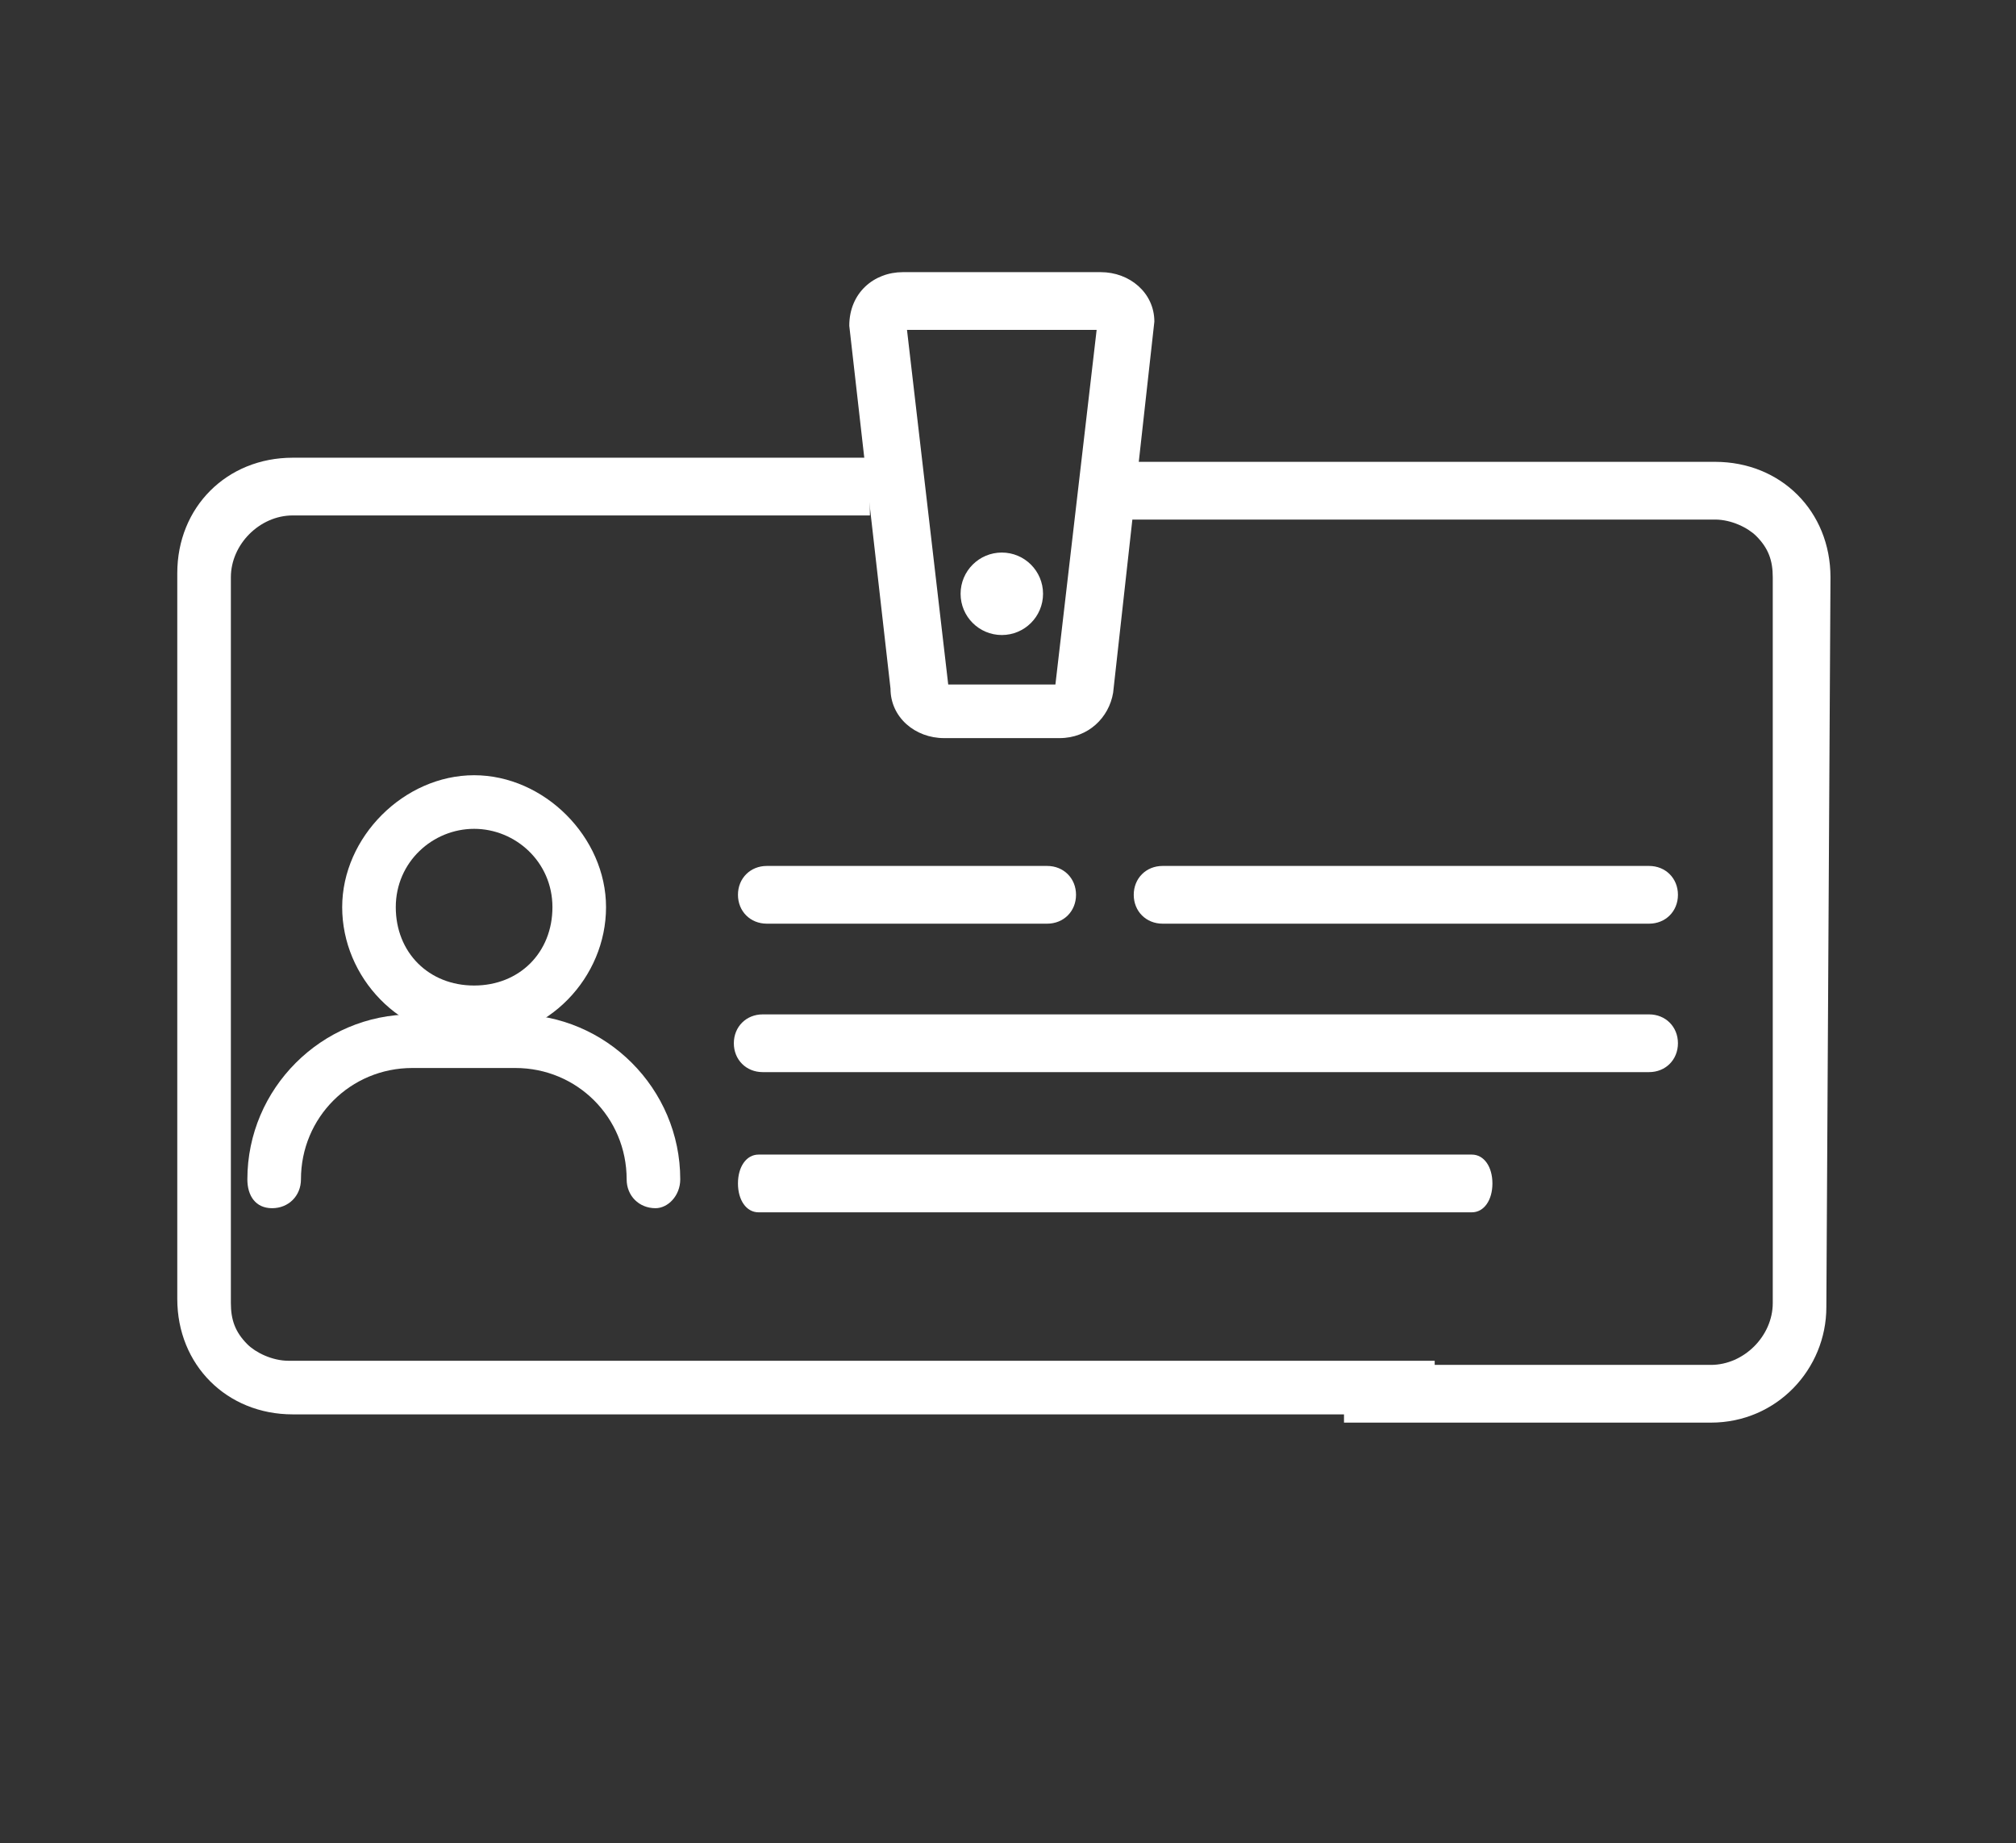
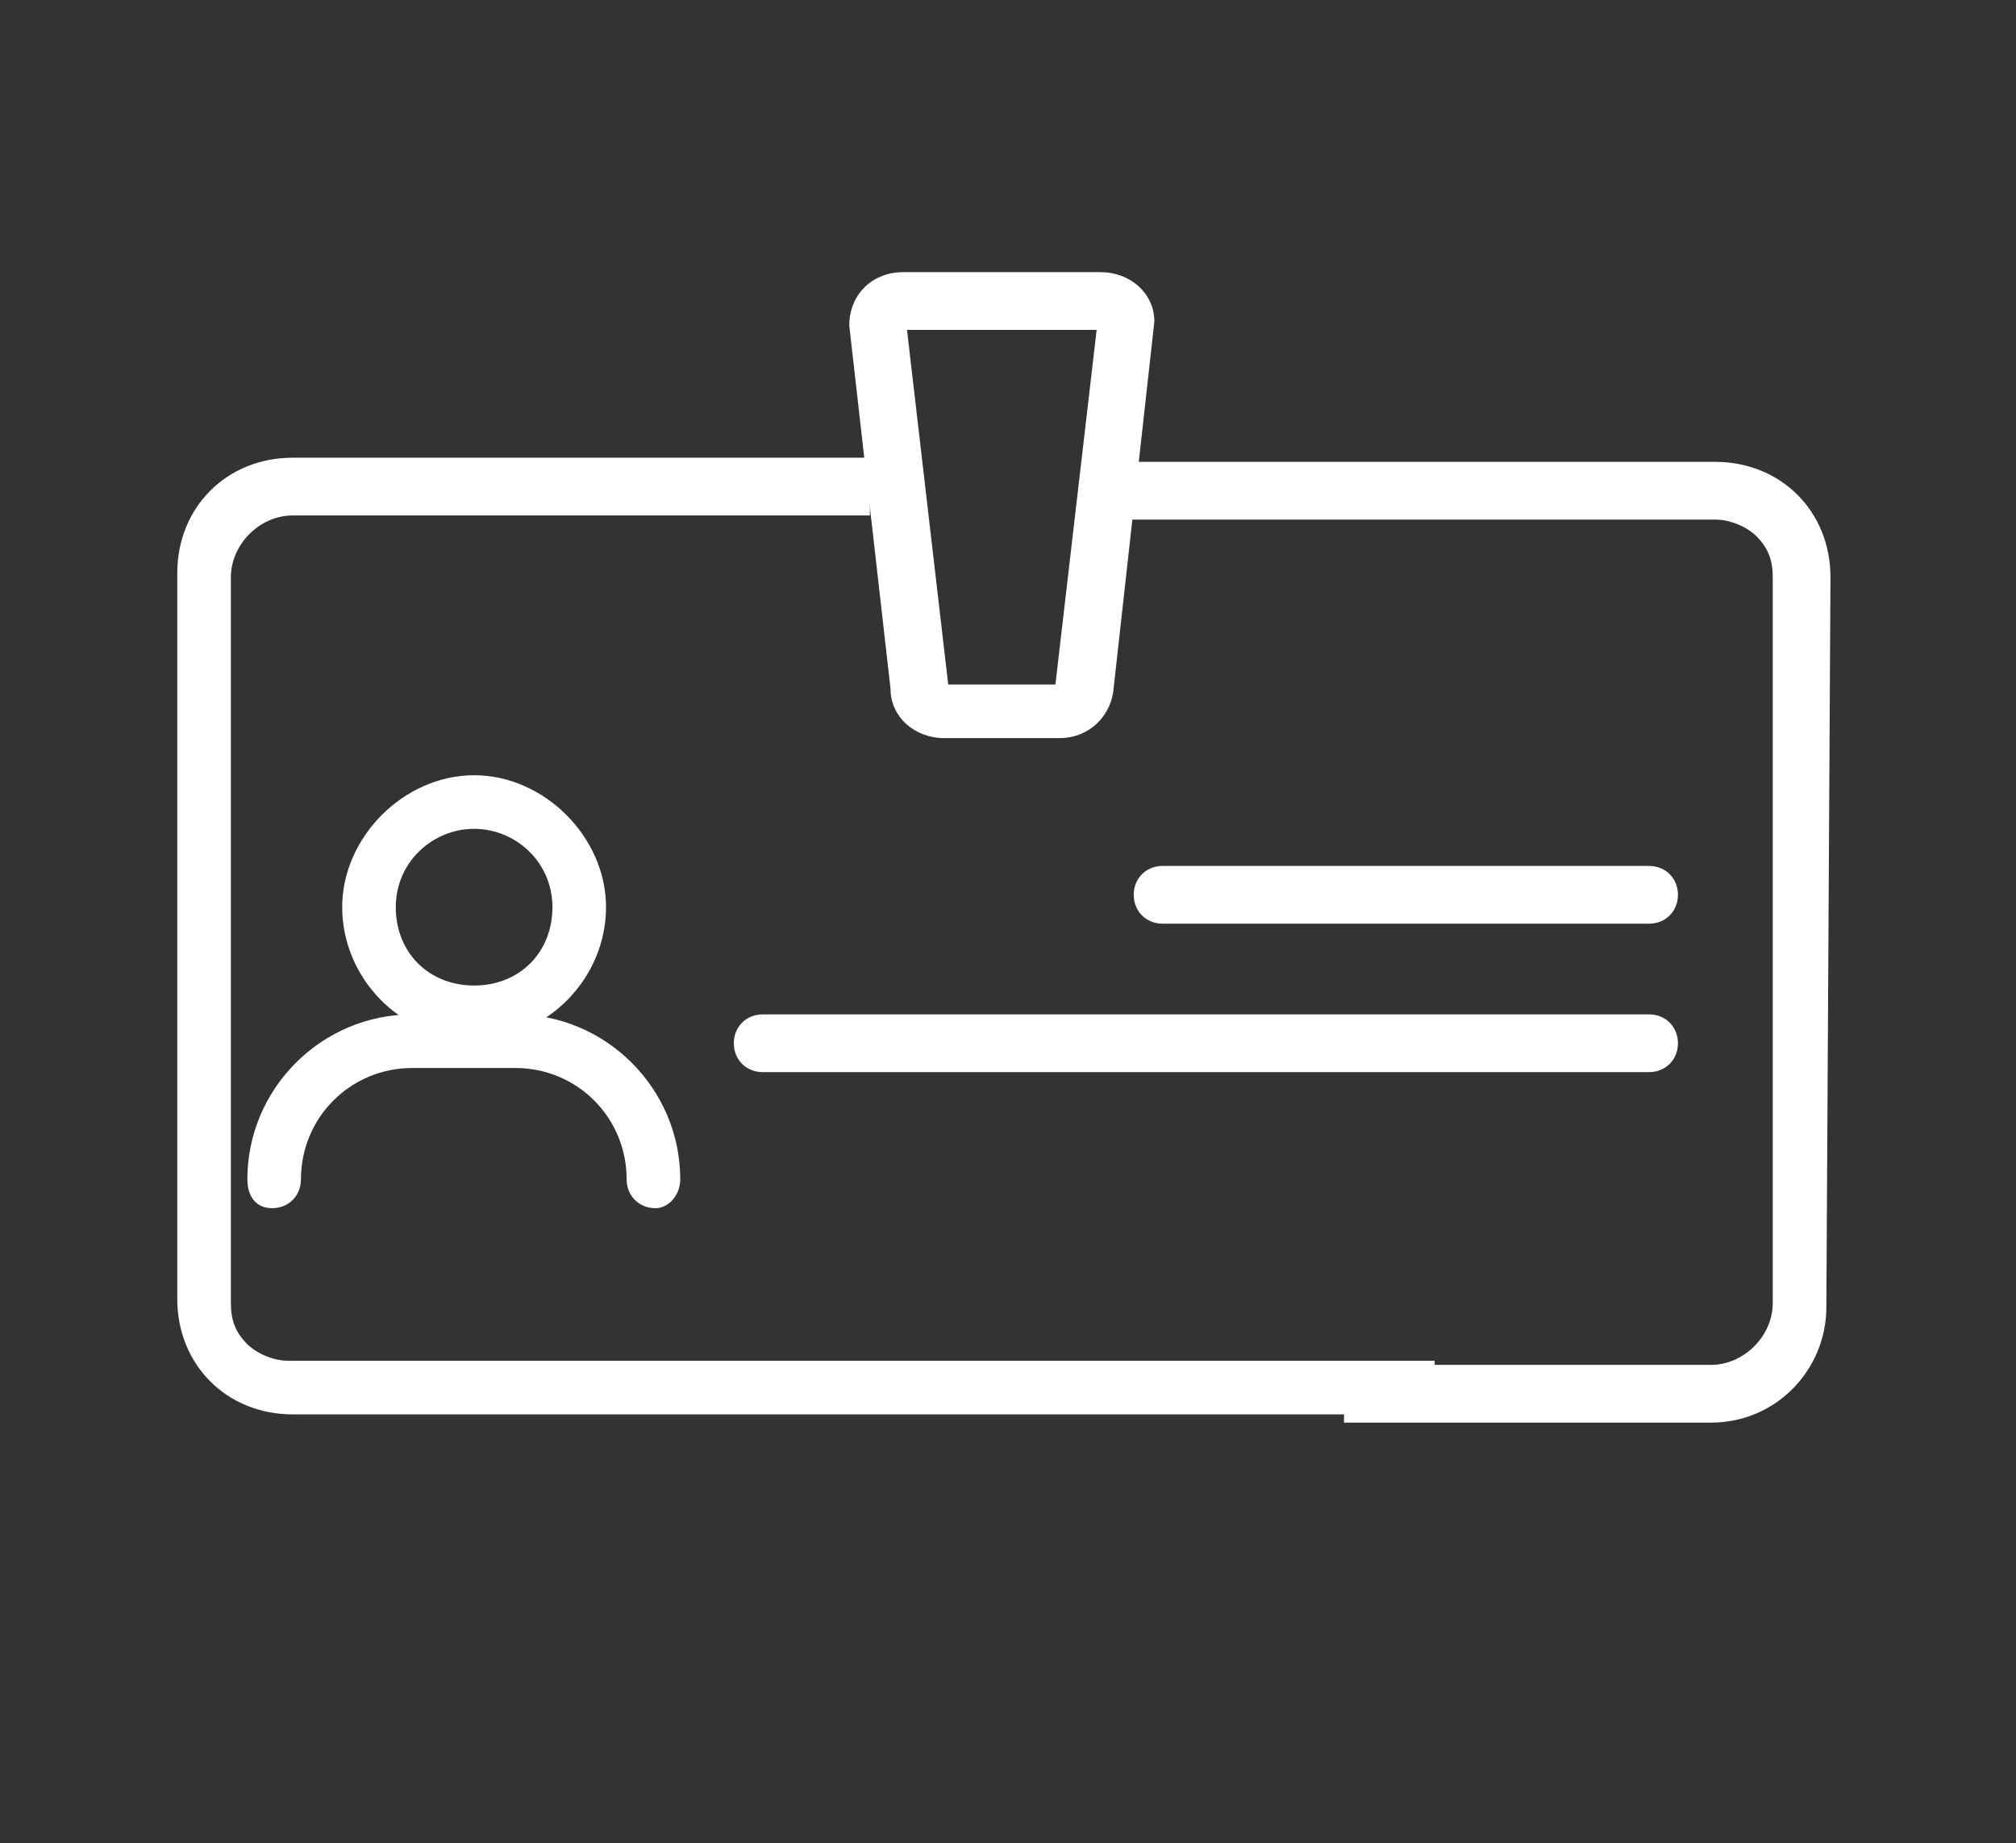
<svg xmlns="http://www.w3.org/2000/svg" version="1.1" x="0px" y="0px" viewBox="0 0 48.9 44.7" style="enable-background:new 0 0 48.9 44.7;" xml:space="preserve">
  <rect x="0" y="0" width="48.9" height="44.7" fill="#333333" stroke="none" />
  <style type="text/css">
	.st0{fill:none;}
	.st1{fill:#FFFFFF;}
</style>
  <g id="Ebene_2">
</g>
  <g id="Ebene_3">
    <g>
      <rect x="0" y="0.3" class="st0" width="49" height="44.4" />
-       <path class="st1" d="M18.6,22.4c-0.4,0-0.7-0.3-0.7-0.7c0-0.4,0.3-0.7,0.7-0.7l6.8,0l0,0c0.4,0,0.7,0.3,0.7,0.7    c0,0.4-0.3,0.7-0.7,0.7L18.6,22.4L18.6,22.4z" />
      <path class="st1" d="M28.2,22.4c-0.4,0-0.7-0.3-0.7-0.7s0.3-0.7,0.7-0.7l11.8,0l0,0c0.4,0,0.7,0.3,0.7,0.7s-0.3,0.7-0.7,0.7    L28.2,22.4L28.2,22.4z" />
      <path class="st1" d="M18.5,26c-0.4,0-0.7-0.3-0.7-0.7s0.3-0.7,0.7-0.7l21.5,0l0,0c0.4,0,0.7,0.3,0.7,0.7S40.4,26,40,26L18.5,26    L18.5,26z" />
-       <path class="st1" d="M18.4,29.4c-0.3,0-0.5-0.3-0.5-0.7s0.2-0.7,0.5-0.7l17.3,0l0,0c0.3,0,0.5,0.3,0.5,0.7s-0.2,0.7-0.5,0.7    L18.4,29.4L18.4,29.4z" />
      <path class="st1" d="M11.5,25.2c-1.8,0-3.2-1.5-3.2-3.2s1.5-3.2,3.2-3.2s3.2,1.5,3.2,3.2S13.3,25.2,11.5,25.2z M11.5,20.1    c-1,0-1.9,0.8-1.9,1.9s0.8,1.9,1.9,1.9s1.9-0.8,1.9-1.9S12.5,20.1,11.5,20.1z" />
      <path class="st1" d="M15.9,29.3c-0.4,0-0.7-0.3-0.7-0.7c0-1.5-1.2-2.7-2.7-2.7H10c-1.5,0-2.7,1.2-2.7,2.7c0,0.4-0.3,0.7-0.7,0.7    S6,29,6,28.6c0-2.2,1.8-4,4-4h2.5c2.2,0,4,1.8,4,4C16.5,29,16.2,29.3,15.9,29.3z" />
      <g>
        <path class="st1" d="M25.7,17.9h-2.8c-0.7,0-1.3-0.5-1.3-1.2l-1-8.8c0-0.8,0.6-1.3,1.3-1.3h4.8c0.7,0,1.3,0.5,1.3,1.2l-1,9     C26.9,17.4,26.4,17.9,25.7,17.9z M25.6,16.7C25.6,16.7,25.6,16.7,25.6,16.7L25.6,16.7z M23,16.6L23,16.6C23,16.6,23,16.6,23,16.6     z M23,16.6h2.6l1-8.6H22L23,16.6z" />
-         <circle class="st1" cx="24.3" cy="14.4" r="1" />
      </g>
      <g>
        <path class="st1" d="M34.7,33L7,33c0,0,0,0,0,0c-0.4,0-0.8-0.2-1-0.4c-0.3-0.3-0.4-0.6-0.4-1l0-17.6c0-0.8,0.7-1.5,1.5-1.5l14,0     l0-1.4l-14,0c-0.8,0-1.5,0.3-2,0.8c-0.5,0.5-0.8,1.2-0.8,2l0,17.6c0,0.8,0.3,1.5,0.8,2c0.5,0.5,1.2,0.8,2,0.8c0,0,0,0,0,0l27.7,0     V33z" />
        <path class="st1" d="M44.4,14c0-0.8-0.3-1.5-0.8-2c-0.5-0.5-1.2-0.8-2-0.8c0,0,0,0,0,0l-14.6,0v1.4l14.6,0c0,0,0,0,0,0     c0.4,0,0.8,0.2,1,0.4c0.3,0.3,0.4,0.6,0.4,1l0,17.6c0,0.8-0.7,1.5-1.5,1.5l-8.9,0v1.4l8.9,0c1.6,0,2.8-1.3,2.8-2.8L44.4,14z" />
      </g>
    </g>
  </g>
</svg>